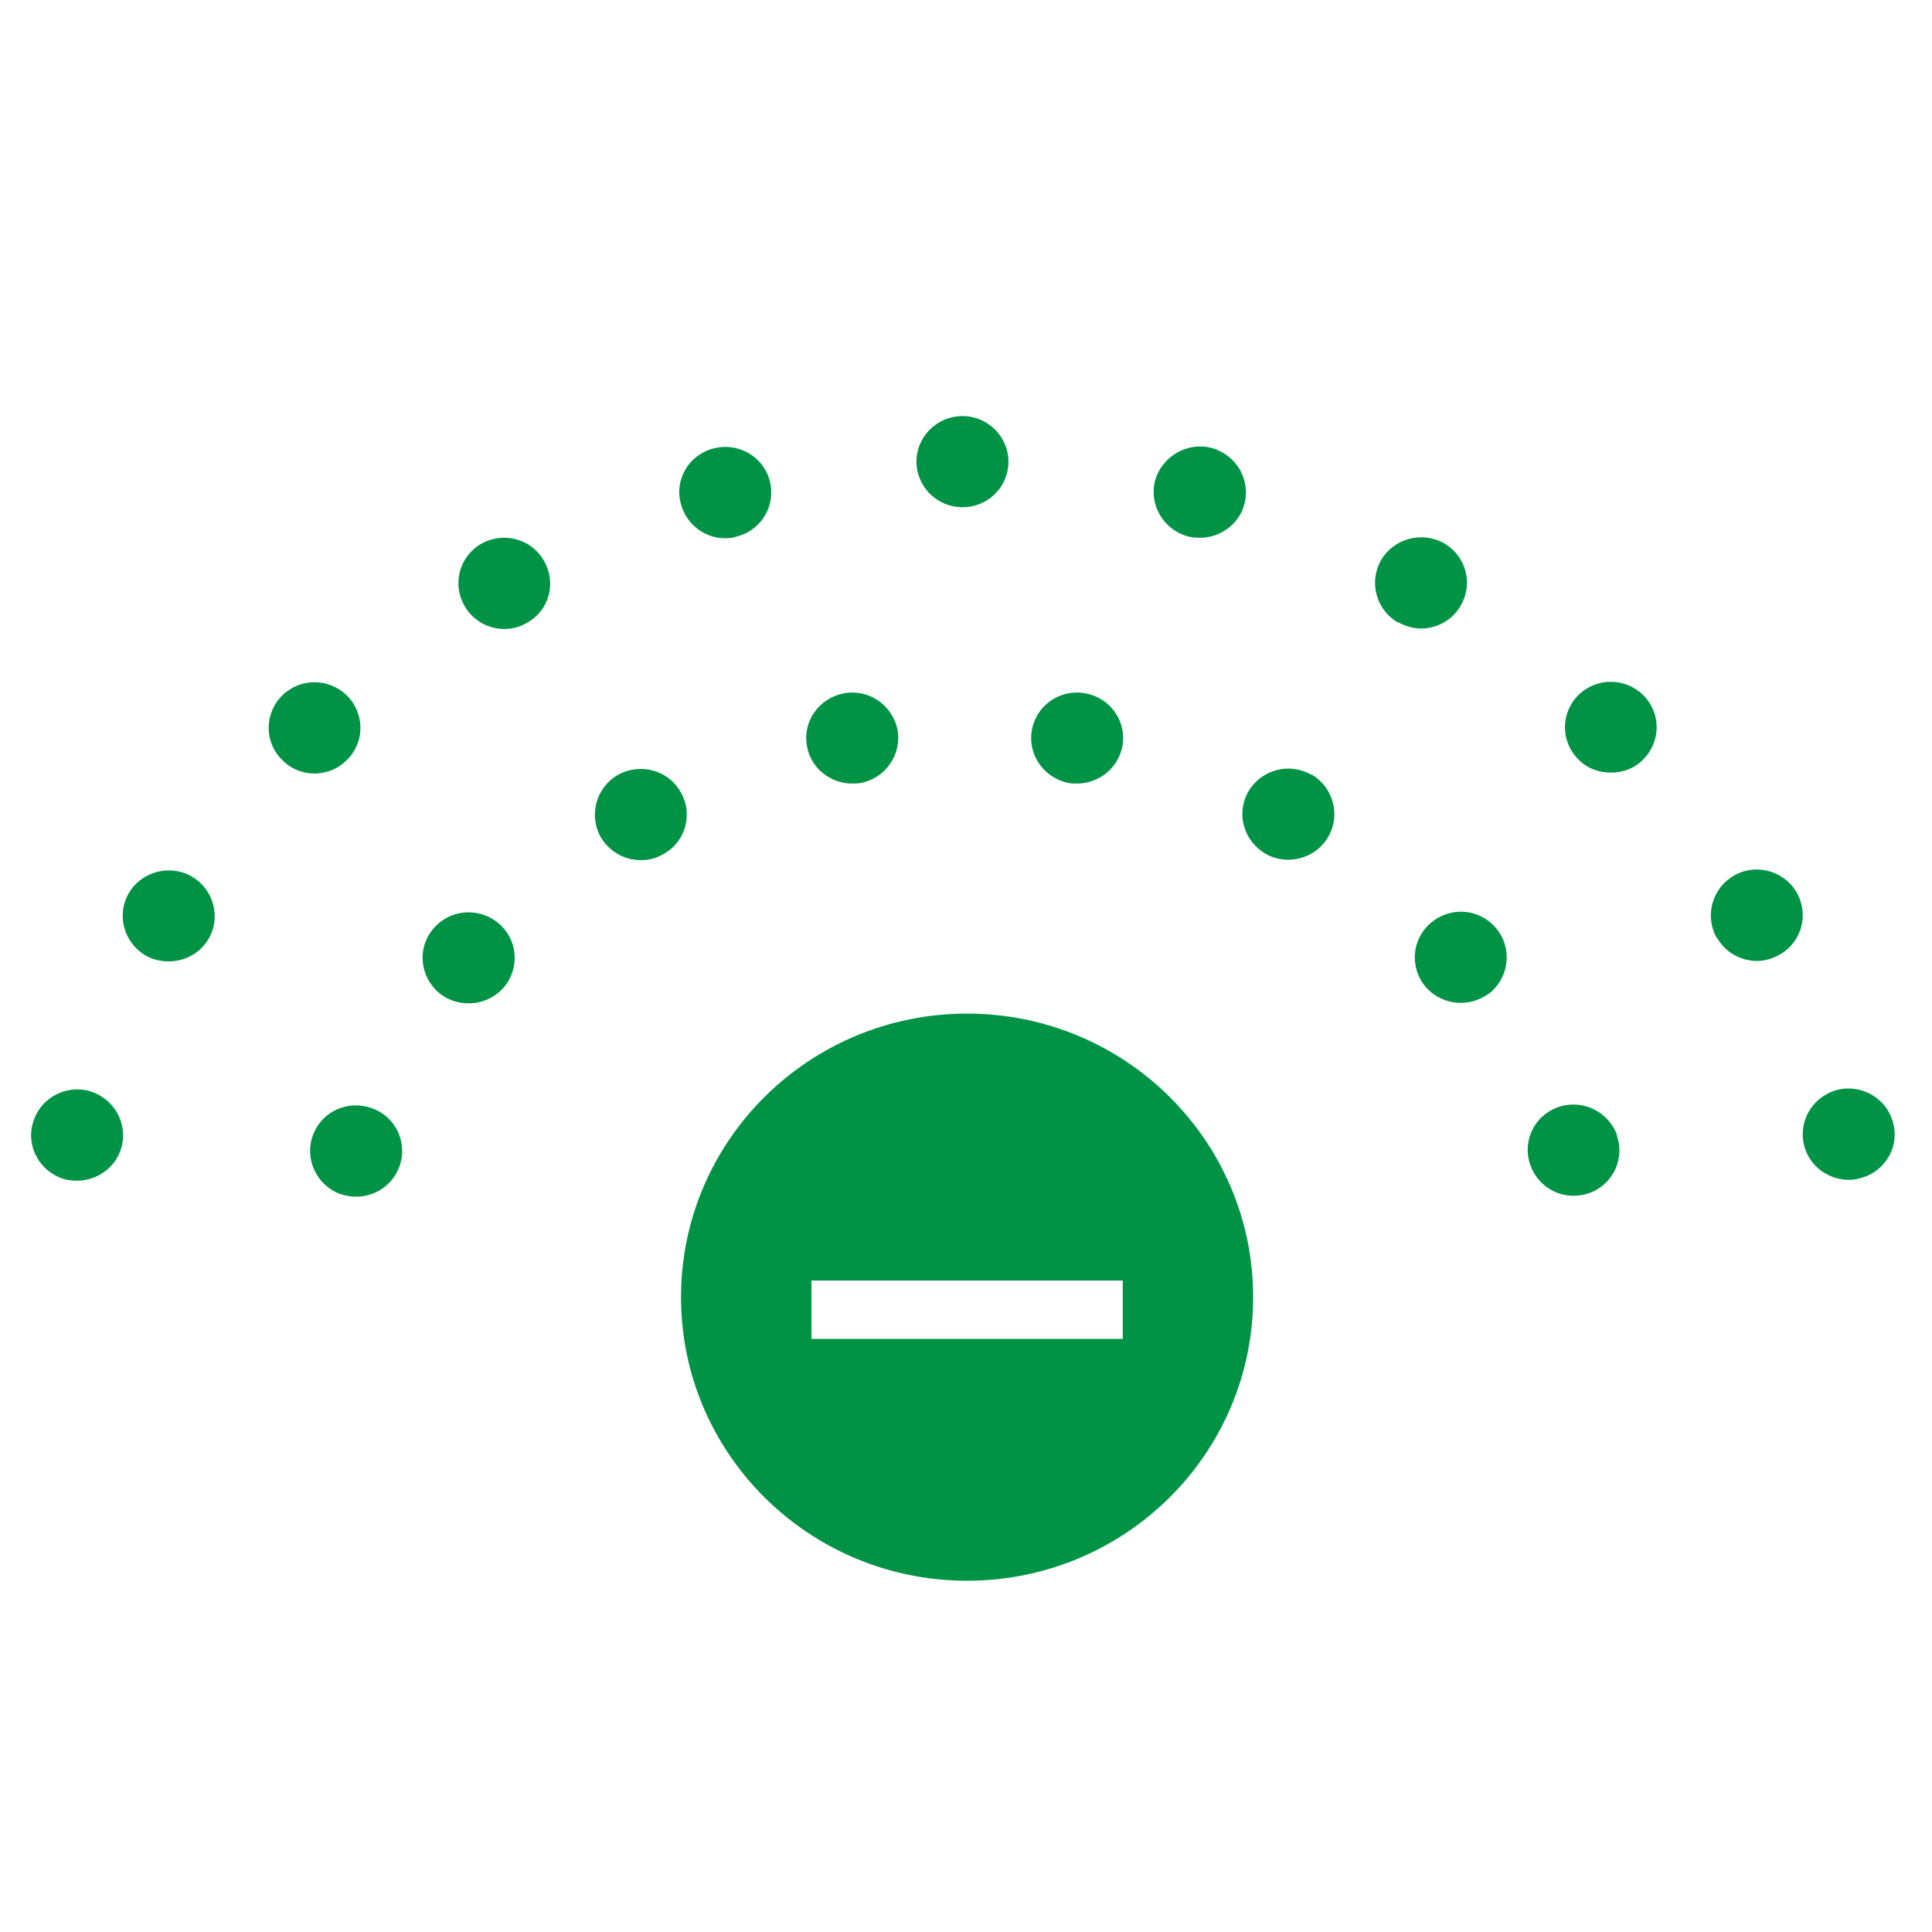
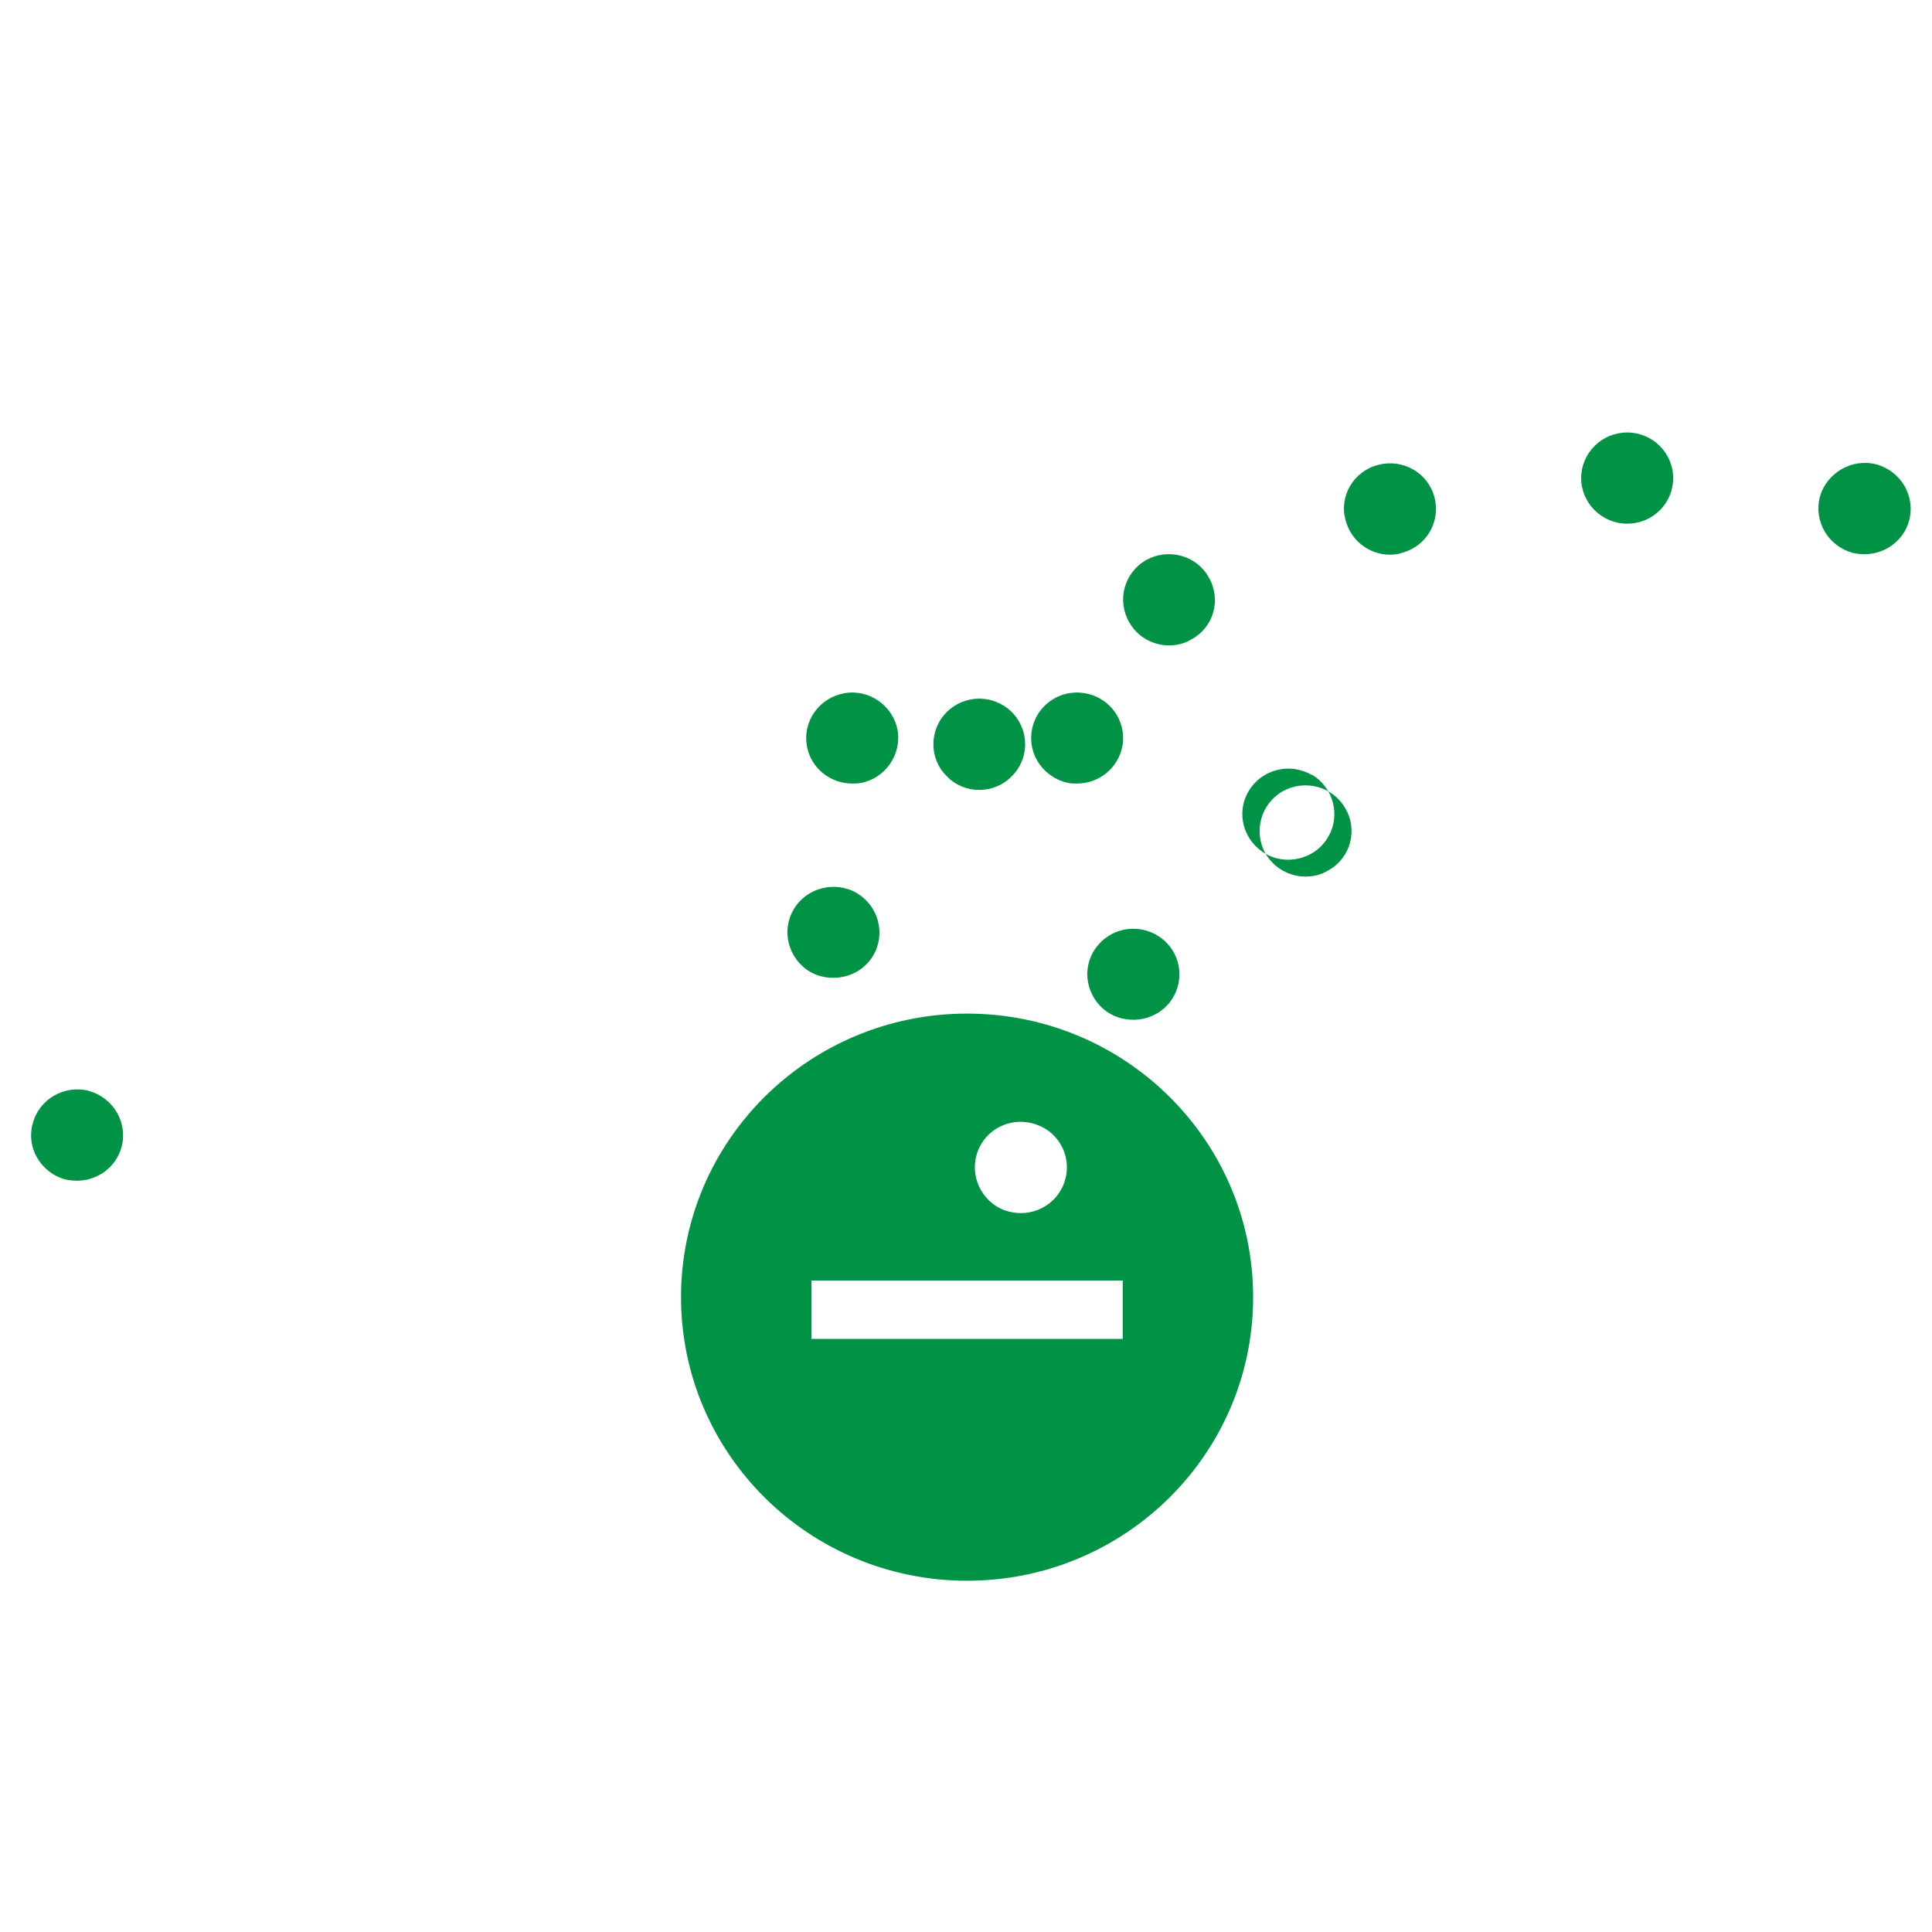
<svg xmlns="http://www.w3.org/2000/svg" width="80" height="80" viewBox="0 0 80 80">
-   <path fill="#009345" fill-rule="evenodd" d="M44.273 32.427c-1.029-.19-1.734-1.171-1.545-2.19.171-1.02 1.164-1.719 2.192-1.53 1.048.17 1.734 1.152 1.56 2.171-.171.925-.971 1.567-1.884 1.567-.116 0-.21 0-.323-.018zm-10.858-1.53c-.192-1.038.513-2.001 1.541-2.19 1.029-.189 2.021.51 2.212 1.53.17 1.019-.514 2-1.543 2.19h-.021c-.095.018-.208.018-.324.018-.893 0-1.712-.642-1.865-1.548zm18.99 4.456c-.913-.529-1.24-1.68-.706-2.587.535-.906 1.697-1.208 2.612-.68v-.018c.893.528 1.217 1.68.685 2.587-.344.604-.992.944-1.657.944-.305 0-.647-.076-.933-.246zm-27.525-.68c-.512-.906-.207-2.058.705-2.586.916-.51 2.076-.208 2.592.698.534.888.229 2.058-.687 2.568-.305.189-.629.264-.953.264-.664 0-1.293-.34-1.657-.944zm34.154 6.193c-.685-.811-.573-2.001.227-2.662.802-.68 2.002-.585 2.686.227.668.793.573 1.982-.229 2.662-.36.283-.8.434-1.217.434-.554 0-1.087-.226-1.467-.66zm-40.857.246c-.8-.68-.916-1.87-.228-2.662.665-.793 1.865-.907 2.685-.227.8.66.913 1.85.229 2.662-.38.435-.916.661-1.45.661-.436 0-.876-.132-1.236-.434zm45.198 7.156c-.36-.982.136-2.058 1.124-2.417.993-.359 2.078.151 2.457 1.133h-.019c.364.963-.131 2.058-1.122 2.417-.211.075-.438.113-.666.113-.762 0-1.486-.472-1.774-1.246zm-49.295 1.17c-.97-.358-1.486-1.453-1.122-2.435.362-.982 1.446-1.473 2.438-1.114.989.34 1.505 1.435 1.141 2.417-.283.774-1.01 1.246-1.788 1.246-.229 0-.438-.038-.669-.114zm23.868-30.322c0-1.039.857-1.888 1.905-1.888s1.905.85 1.905 1.888c0 1.038-.838 1.888-1.905 1.888-1.048 0-1.905-.85-1.905-1.888zm11.238 3.096c-1.01-.283-1.619-1.303-1.354-2.322.288-1 1.335-1.605 2.345-1.34 1.01.283 1.619 1.302 1.352 2.322-.228.85-1.01 1.397-1.847 1.397-.172 0-.324-.019-.496-.057zm-20.99-1.34c-.288-1.001.324-2.04 1.352-2.304 1.01-.264 2.057.321 2.324 1.34.267 1.001-.324 2.04-1.352 2.304-.153.057-.324.076-.496.076-.838 0-1.6-.567-1.828-1.416zm29.695 4.89v.019c-.914-.529-1.219-1.68-.705-2.587.534-.906 1.696-1.208 2.61-.699.914.53 1.219 1.68.686 2.587-.343.604-.991.944-1.639.944-.323 0-.647-.094-.952-.264zm-38.648-.66c-.533-.907-.228-2.059.686-2.588.914-.51 2.076-.207 2.59.699.534.906.23 2.058-.685 2.568-.305.189-.629.264-.952.264-.648 0-1.296-.34-1.639-.944zm46.115 6.343c-.743-.736-.743-1.926 0-2.662s1.943-.736 2.685 0c.741.736.741 1.926 0 2.662-.361.378-.857.548-1.333.548-.495 0-.99-.17-1.352-.548zm-53.676.019c-.743-.717-.743-1.926 0-2.662.742-.737 1.94-.737 2.685 0 .743.736.743 1.945 0 2.662-.362.378-.857.566-1.352.566-.476 0-.972-.188-1.333-.566zm59.428 7.383h-.019c-.514-.907-.21-2.059.705-2.587.895-.529 2.076-.208 2.59.68.534.906.229 2.058-.685 2.586-.305.17-.63.265-.953.265-.647 0-1.295-.34-1.638-.944zm-65.086.717c-.895-.529-1.219-1.68-.685-2.587.514-.887 1.695-1.208 2.61-.68.894.53 1.218 1.681.685 2.587-.362.604-.99.925-1.657.925-.324 0-.648-.075-.953-.245zm68.686 7.892c-.267-1 .324-2.039 1.352-2.322 1.01-.264 2.058.34 2.322 1.34.288 1.001-.322 2.04-1.331 2.304-.173.057-.343.076-.495.076-.838 0-1.62-.548-1.848-1.398zM2.691 48.835c-1.01-.284-1.619-1.322-1.333-2.323.266-1 1.312-1.605 2.324-1.34 1.009.283 1.619 1.302 1.352 2.322-.229.85-1.012 1.397-1.848 1.397-.152 0-.324-.019-.495-.056zm49.199 4.878c0 6.486-5.303 11.742-11.846 11.742-6.539 0-11.844-5.256-11.844-11.742 0-6.486 5.305-11.742 11.844-11.742 6.543 0 11.846 5.256 11.846 11.742zM33.6 55.44h12.89v-2.417H33.6v2.417z" />
+   <path fill="#009345" fill-rule="evenodd" d="M44.273 32.427c-1.029-.19-1.734-1.171-1.545-2.19.171-1.02 1.164-1.719 2.192-1.53 1.048.17 1.734 1.152 1.56 2.171-.171.925-.971 1.567-1.884 1.567-.116 0-.21 0-.323-.018zm-10.858-1.53c-.192-1.038.513-2.001 1.541-2.19 1.029-.189 2.021.51 2.212 1.53.17 1.019-.514 2-1.543 2.19h-.021c-.095.018-.208.018-.324.018-.893 0-1.712-.642-1.865-1.548zm18.99 4.456c-.913-.529-1.24-1.68-.706-2.587.535-.906 1.697-1.208 2.612-.68v-.018c.893.528 1.217 1.68.685 2.587-.344.604-.992.944-1.657.944-.305 0-.647-.076-.933-.246zc-.512-.906-.207-2.058.705-2.586.916-.51 2.076-.208 2.592.698.534.888.229 2.058-.687 2.568-.305.189-.629.264-.953.264-.664 0-1.293-.34-1.657-.944zm34.154 6.193c-.685-.811-.573-2.001.227-2.662.802-.68 2.002-.585 2.686.227.668.793.573 1.982-.229 2.662-.36.283-.8.434-1.217.434-.554 0-1.087-.226-1.467-.66zm-40.857.246c-.8-.68-.916-1.87-.228-2.662.665-.793 1.865-.907 2.685-.227.8.66.913 1.85.229 2.662-.38.435-.916.661-1.45.661-.436 0-.876-.132-1.236-.434zm45.198 7.156c-.36-.982.136-2.058 1.124-2.417.993-.359 2.078.151 2.457 1.133h-.019c.364.963-.131 2.058-1.122 2.417-.211.075-.438.113-.666.113-.762 0-1.486-.472-1.774-1.246zm-49.295 1.17c-.97-.358-1.486-1.453-1.122-2.435.362-.982 1.446-1.473 2.438-1.114.989.34 1.505 1.435 1.141 2.417-.283.774-1.01 1.246-1.788 1.246-.229 0-.438-.038-.669-.114zm23.868-30.322c0-1.039.857-1.888 1.905-1.888s1.905.85 1.905 1.888c0 1.038-.838 1.888-1.905 1.888-1.048 0-1.905-.85-1.905-1.888zm11.238 3.096c-1.01-.283-1.619-1.303-1.354-2.322.288-1 1.335-1.605 2.345-1.34 1.01.283 1.619 1.302 1.352 2.322-.228.85-1.01 1.397-1.847 1.397-.172 0-.324-.019-.496-.057zm-20.99-1.34c-.288-1.001.324-2.04 1.352-2.304 1.01-.264 2.057.321 2.324 1.34.267 1.001-.324 2.04-1.352 2.304-.153.057-.324.076-.496.076-.838 0-1.6-.567-1.828-1.416zm29.695 4.89v.019c-.914-.529-1.219-1.68-.705-2.587.534-.906 1.696-1.208 2.61-.699.914.53 1.219 1.68.686 2.587-.343.604-.991.944-1.639.944-.323 0-.647-.094-.952-.264zm-38.648-.66c-.533-.907-.228-2.059.686-2.588.914-.51 2.076-.207 2.59.699.534.906.23 2.058-.685 2.568-.305.189-.629.264-.952.264-.648 0-1.296-.34-1.639-.944zm46.115 6.343c-.743-.736-.743-1.926 0-2.662s1.943-.736 2.685 0c.741.736.741 1.926 0 2.662-.361.378-.857.548-1.333.548-.495 0-.99-.17-1.352-.548zm-53.676.019c-.743-.717-.743-1.926 0-2.662.742-.737 1.94-.737 2.685 0 .743.736.743 1.945 0 2.662-.362.378-.857.566-1.352.566-.476 0-.972-.188-1.333-.566zm59.428 7.383h-.019c-.514-.907-.21-2.059.705-2.587.895-.529 2.076-.208 2.59.68.534.906.229 2.058-.685 2.586-.305.17-.63.265-.953.265-.647 0-1.295-.34-1.638-.944zm-65.086.717c-.895-.529-1.219-1.68-.685-2.587.514-.887 1.695-1.208 2.61-.68.894.53 1.218 1.681.685 2.587-.362.604-.99.925-1.657.925-.324 0-.648-.075-.953-.245zm68.686 7.892c-.267-1 .324-2.039 1.352-2.322 1.01-.264 2.058.34 2.322 1.34.288 1.001-.322 2.04-1.331 2.304-.173.057-.343.076-.495.076-.838 0-1.62-.548-1.848-1.398zM2.691 48.835c-1.01-.284-1.619-1.322-1.333-2.323.266-1 1.312-1.605 2.324-1.34 1.009.283 1.619 1.302 1.352 2.322-.229.85-1.012 1.397-1.848 1.397-.152 0-.324-.019-.495-.056zm49.199 4.878c0 6.486-5.303 11.742-11.846 11.742-6.539 0-11.844-5.256-11.844-11.742 0-6.486 5.305-11.742 11.844-11.742 6.543 0 11.846 5.256 11.846 11.742zM33.6 55.44h12.89v-2.417H33.6v2.417z" />
</svg>